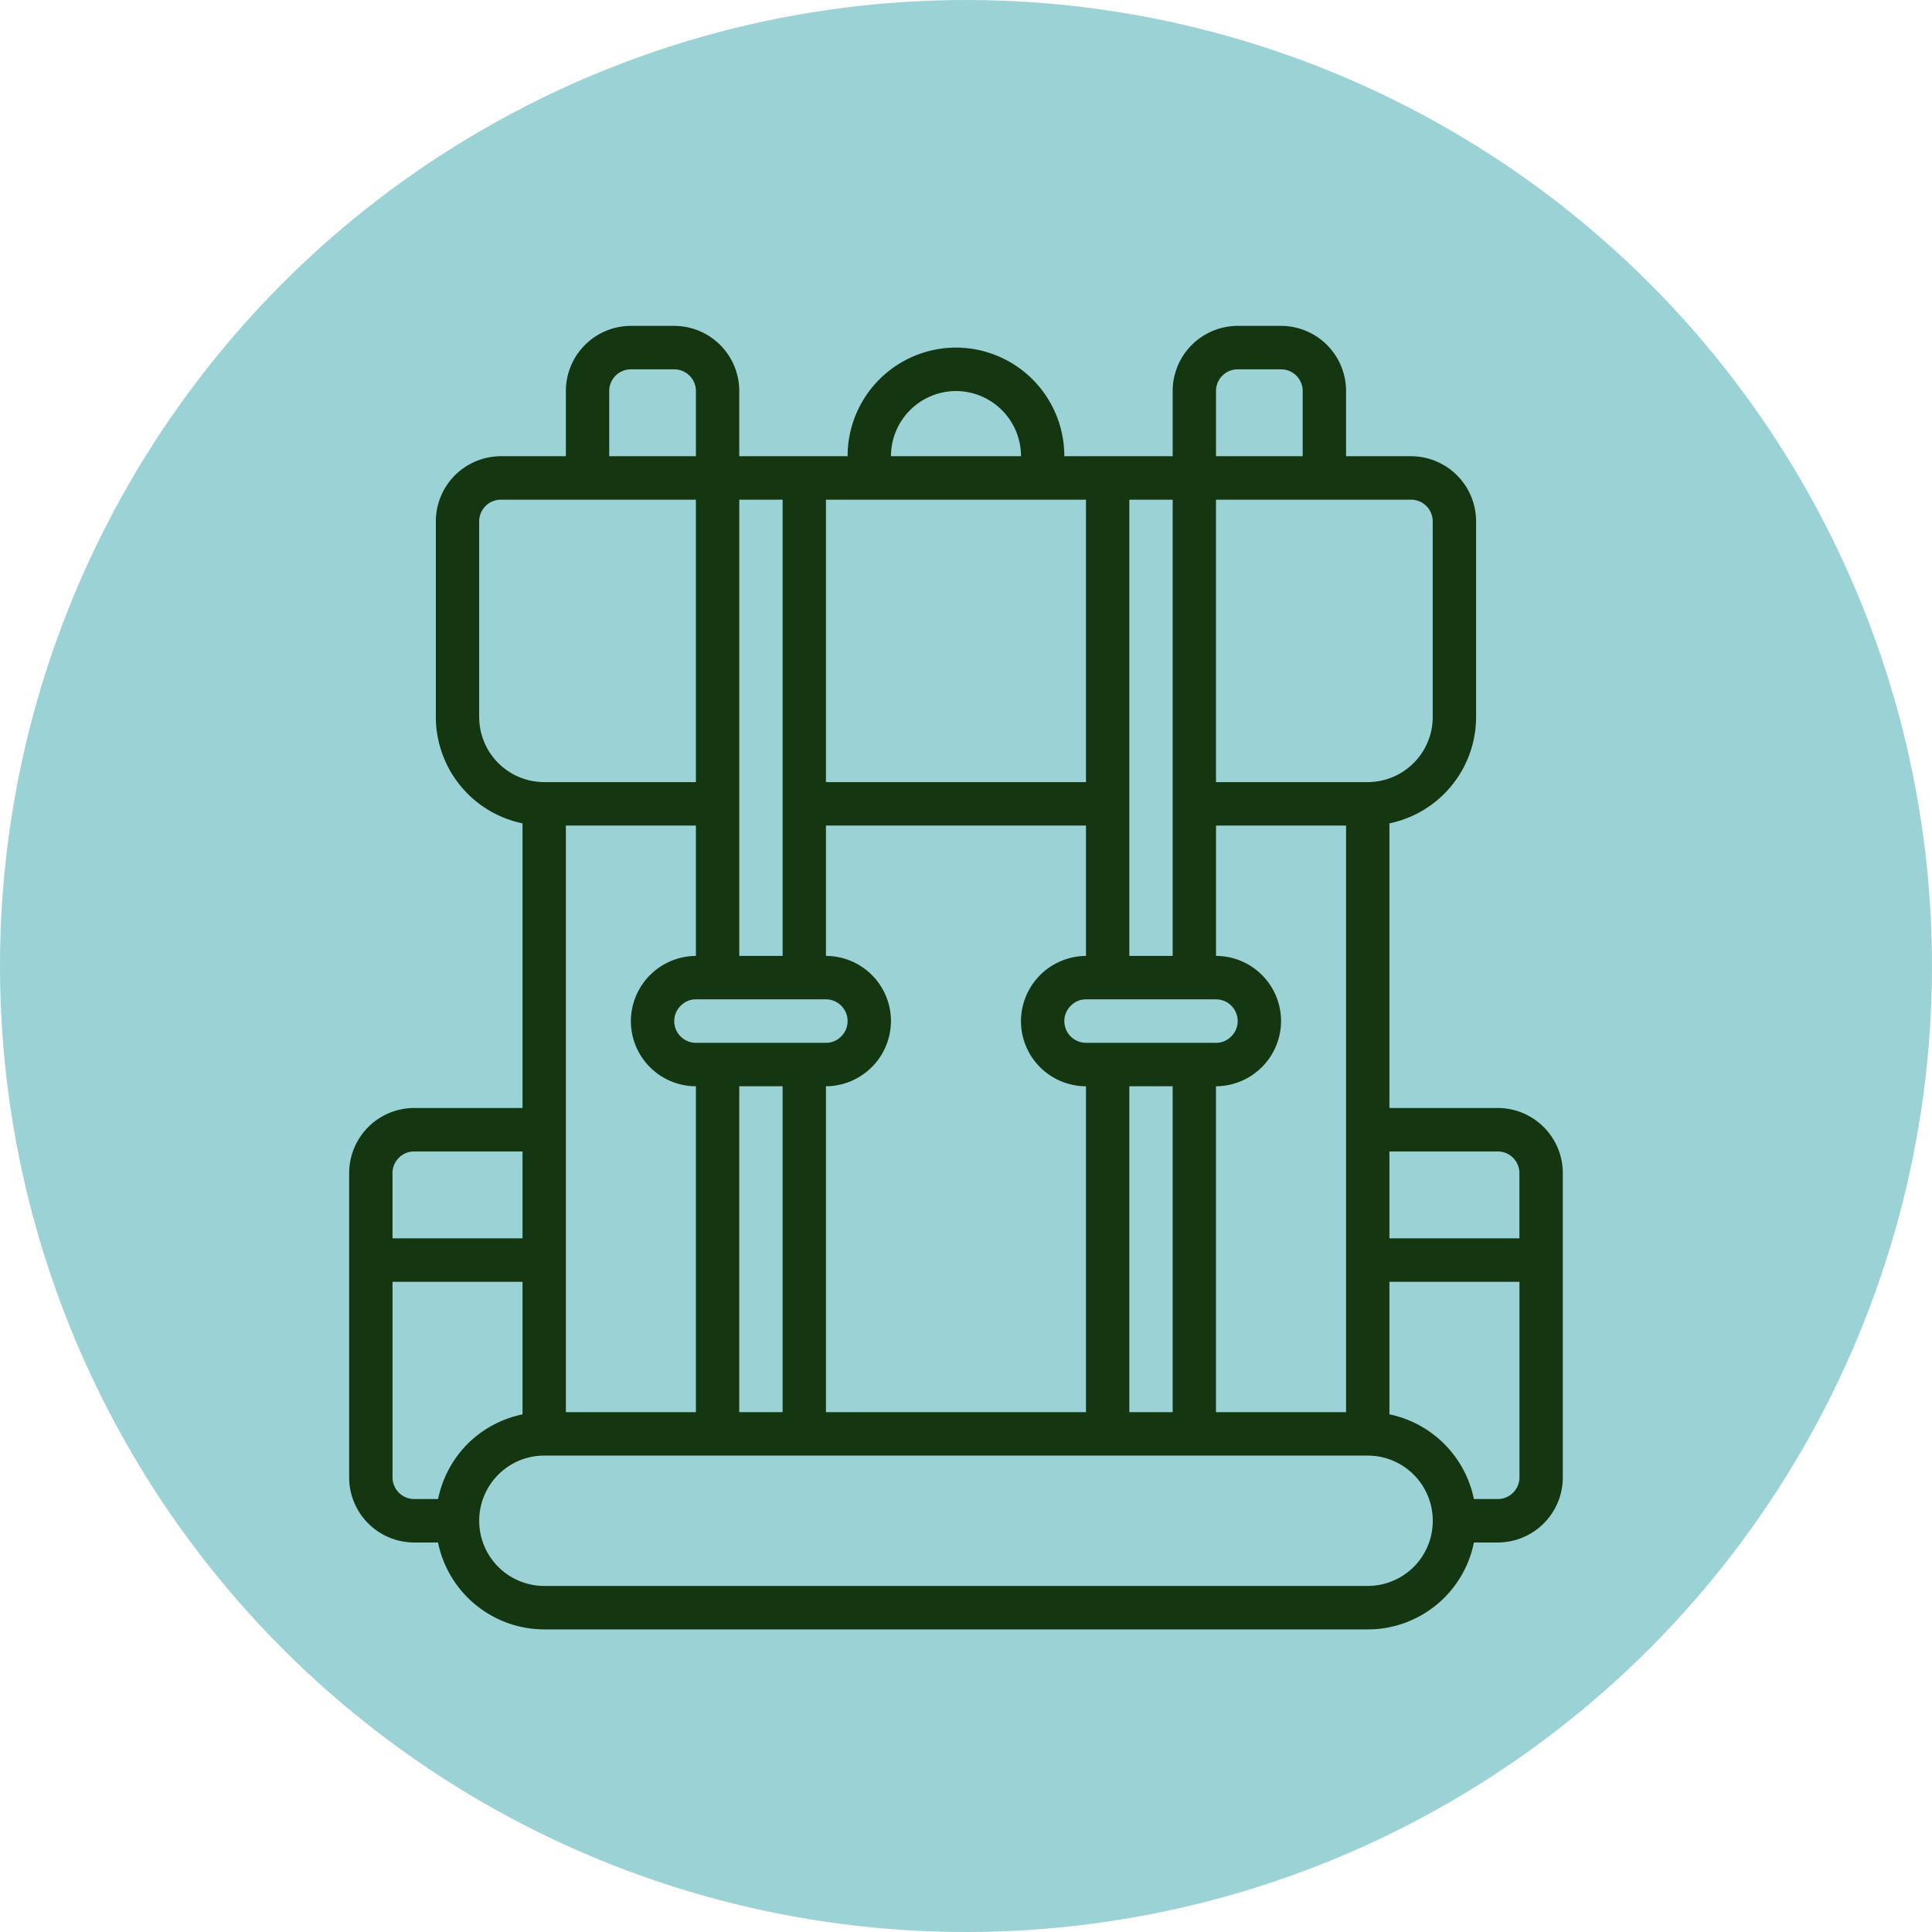
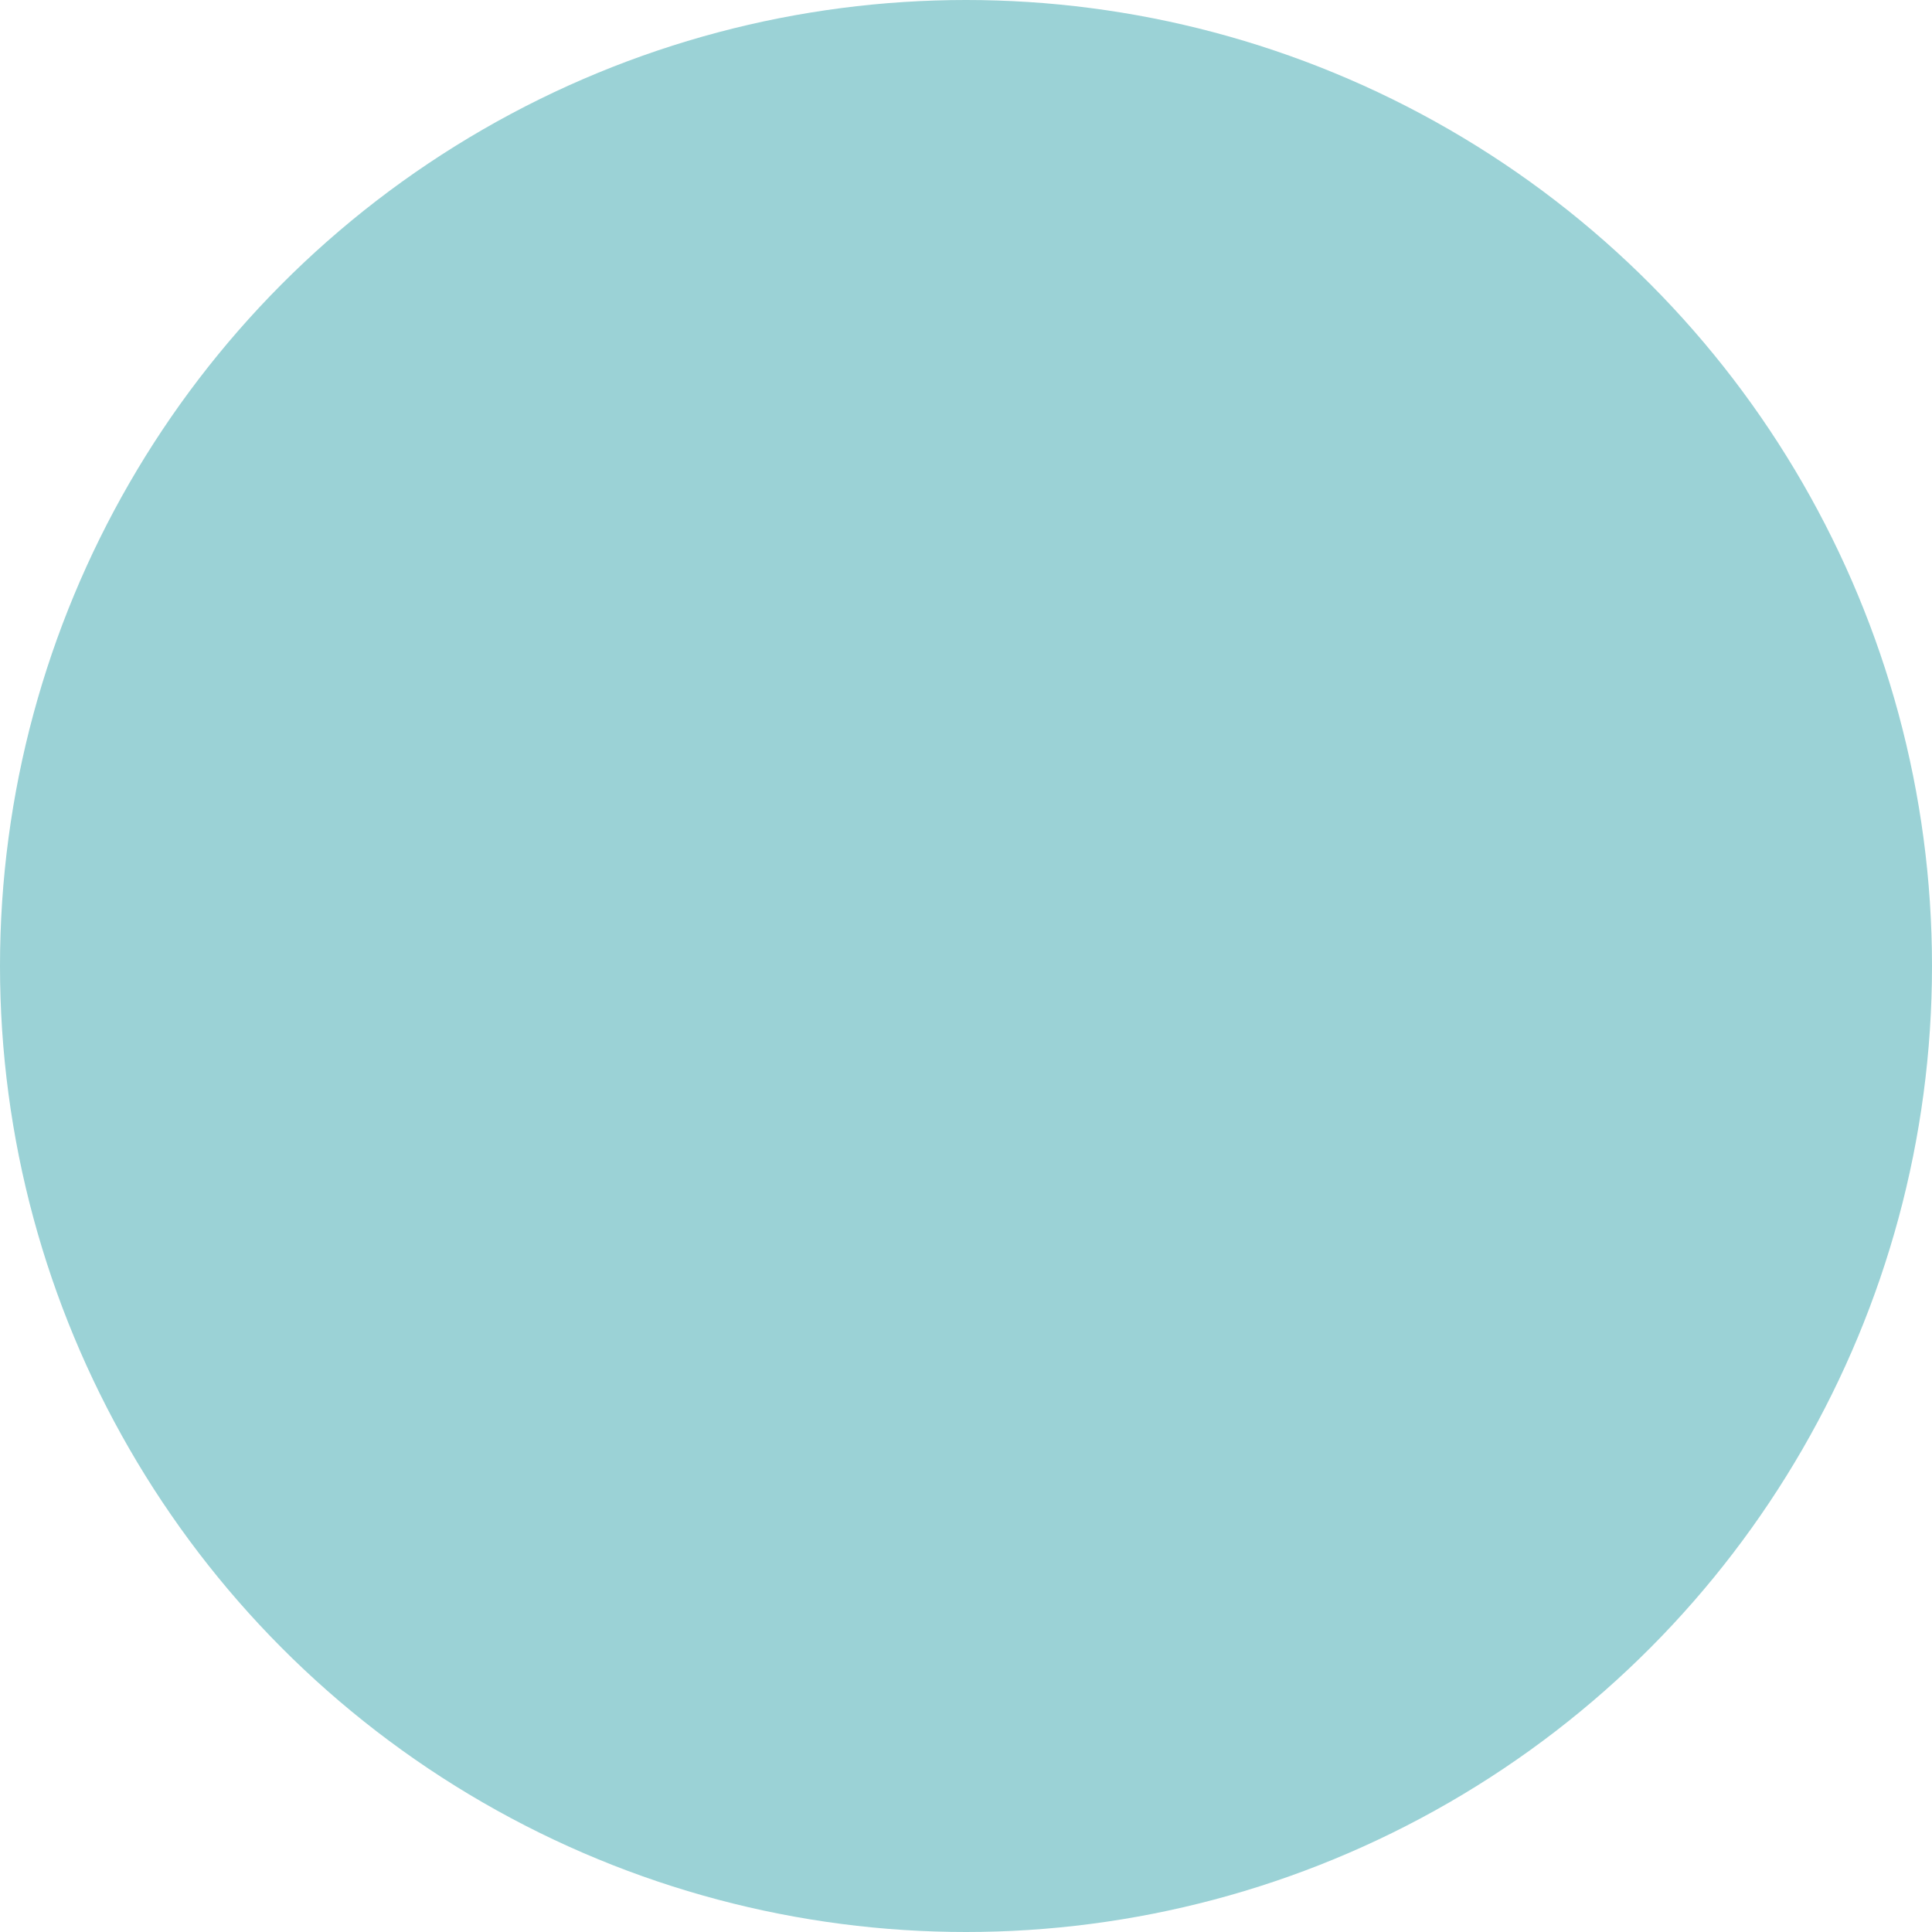
<svg xmlns="http://www.w3.org/2000/svg" width="83" height="83" fill="none">
  <circle cx="41.5" cy="41.5" r="41.5" fill="#9BD2D6" />
-   <path fill="#143610" d="M64.345 47.6H59.69V35.372a4.671 4.671 0 0 0 3.724-4.572v-8.4a2.799 2.799 0 0 0-2.793-2.8h-2.793v-2.8a2.799 2.799 0 0 0-2.794-2.8h-1.862a2.799 2.799 0 0 0-2.793 2.8v2.8h-4.655a4.661 4.661 0 0 0-4.655-4.667 4.661 4.661 0 0 0-4.655 4.667h-4.655v-2.8a2.799 2.799 0 0 0-2.794-2.8h-1.862a2.799 2.799 0 0 0-2.793 2.8v2.8h-2.793a2.799 2.799 0 0 0-2.793 2.8v8.4a4.671 4.671 0 0 0 3.724 4.572V47.6h-4.655A2.799 2.799 0 0 0 15 50.4v13.067a2.799 2.799 0 0 0 2.793 2.8h1.025A4.665 4.665 0 0 0 23.38 70h35.38a4.647 4.647 0 0 0 4.56-3.733h1.026a2.799 2.799 0 0 0 2.793-2.8V50.4a2.799 2.799 0 0 0-2.793-2.8Zm0 1.867c.514 0 .93.417.93.933v2.8H59.69v-3.733h4.655Zm-40.035-14h5.587v5.6a2.81 2.81 0 0 0-2.794 2.8 2.799 2.799 0 0 0 2.794 2.8v14H24.31v-25.2Zm11.173 7.466c.514 0 .93.418.93.934a.914.914 0 0 1-.284.665.89.89 0 0 1-.646.268h-5.586a.932.932 0 0 1-.931-.933c0-.252.102-.493.285-.665a.89.89 0 0 1 .646-.269h5.586Zm-3.724 3.734h1.862v14h-1.862v-14Zm3.724 0a2.81 2.81 0 0 0 2.793-2.8 2.799 2.799 0 0 0-2.793-2.8v-5.6h11.172v5.6a2.81 2.81 0 0 0-2.793 2.8 2.799 2.799 0 0 0 2.793 2.8v14H35.483v-14Zm16.758-3.734c.515 0 .931.418.931.934a.914.914 0 0 1-.285.665.89.89 0 0 1-.646.268h-5.586a.932.932 0 0 1-.93-.933c0-.252.102-.493.284-.665a.89.89 0 0 1 .646-.269h5.586Zm-3.724 3.734h1.862v14h-1.862v-14Zm3.724 0a2.81 2.81 0 0 0 2.794-2.8 2.799 2.799 0 0 0-2.794-2.8v-5.6h5.587v25.2H52.24v-14Zm9.31-24.267v8.4a2.799 2.799 0 0 1-2.792 2.8H52.24V21.467h8.38c.514 0 .93.417.93.933Zm-8.379-6.533h1.863c.514 0 .93.417.93.933v2.8h-3.724v-2.8c0-.516.417-.933.931-.933Zm-2.793 5.6v19.6h-1.862v-19.6h1.862Zm-3.724 0V33.6H35.483V21.467h11.172ZM41.07 16.8a2.799 2.799 0 0 1 2.793 2.8h-5.586a2.799 2.799 0 0 1 2.793-2.8Zm-7.448 24.267h-1.862v-19.6h1.862v19.6ZM26.172 16.8c0-.516.417-.933.931-.933h1.862c.515 0 .932.417.932.933v2.8h-3.725v-2.8Zm-5.586 14v-8.4c0-.516.417-.933.931-.933h8.38V33.6h-6.518a2.799 2.799 0 0 1-2.793-2.8Zm-2.793 18.667h4.655V53.2h-5.586v-2.8c0-.516.417-.933.931-.933Zm2.288 12.57A4.696 4.696 0 0 0 18.82 64.4h-1.027a.932.932 0 0 1-.93-.933v-8.4h5.585v5.695a4.698 4.698 0 0 0-2.367 1.274ZM60.74 67.31a2.808 2.808 0 0 1-1.98.823h-35.38a2.797 2.797 0 0 1-2.793-2.8c0-1.545 1.251-2.8 2.793-2.8h35.38a2.798 2.798 0 0 1 2.793 2.805c0 .739-.292 1.448-.813 1.973v-.001Zm3.606-2.91h-1.026a4.674 4.674 0 0 0-3.63-3.639v-5.694h5.587v8.4a.932.932 0 0 1-.931.933Z" />
</svg>